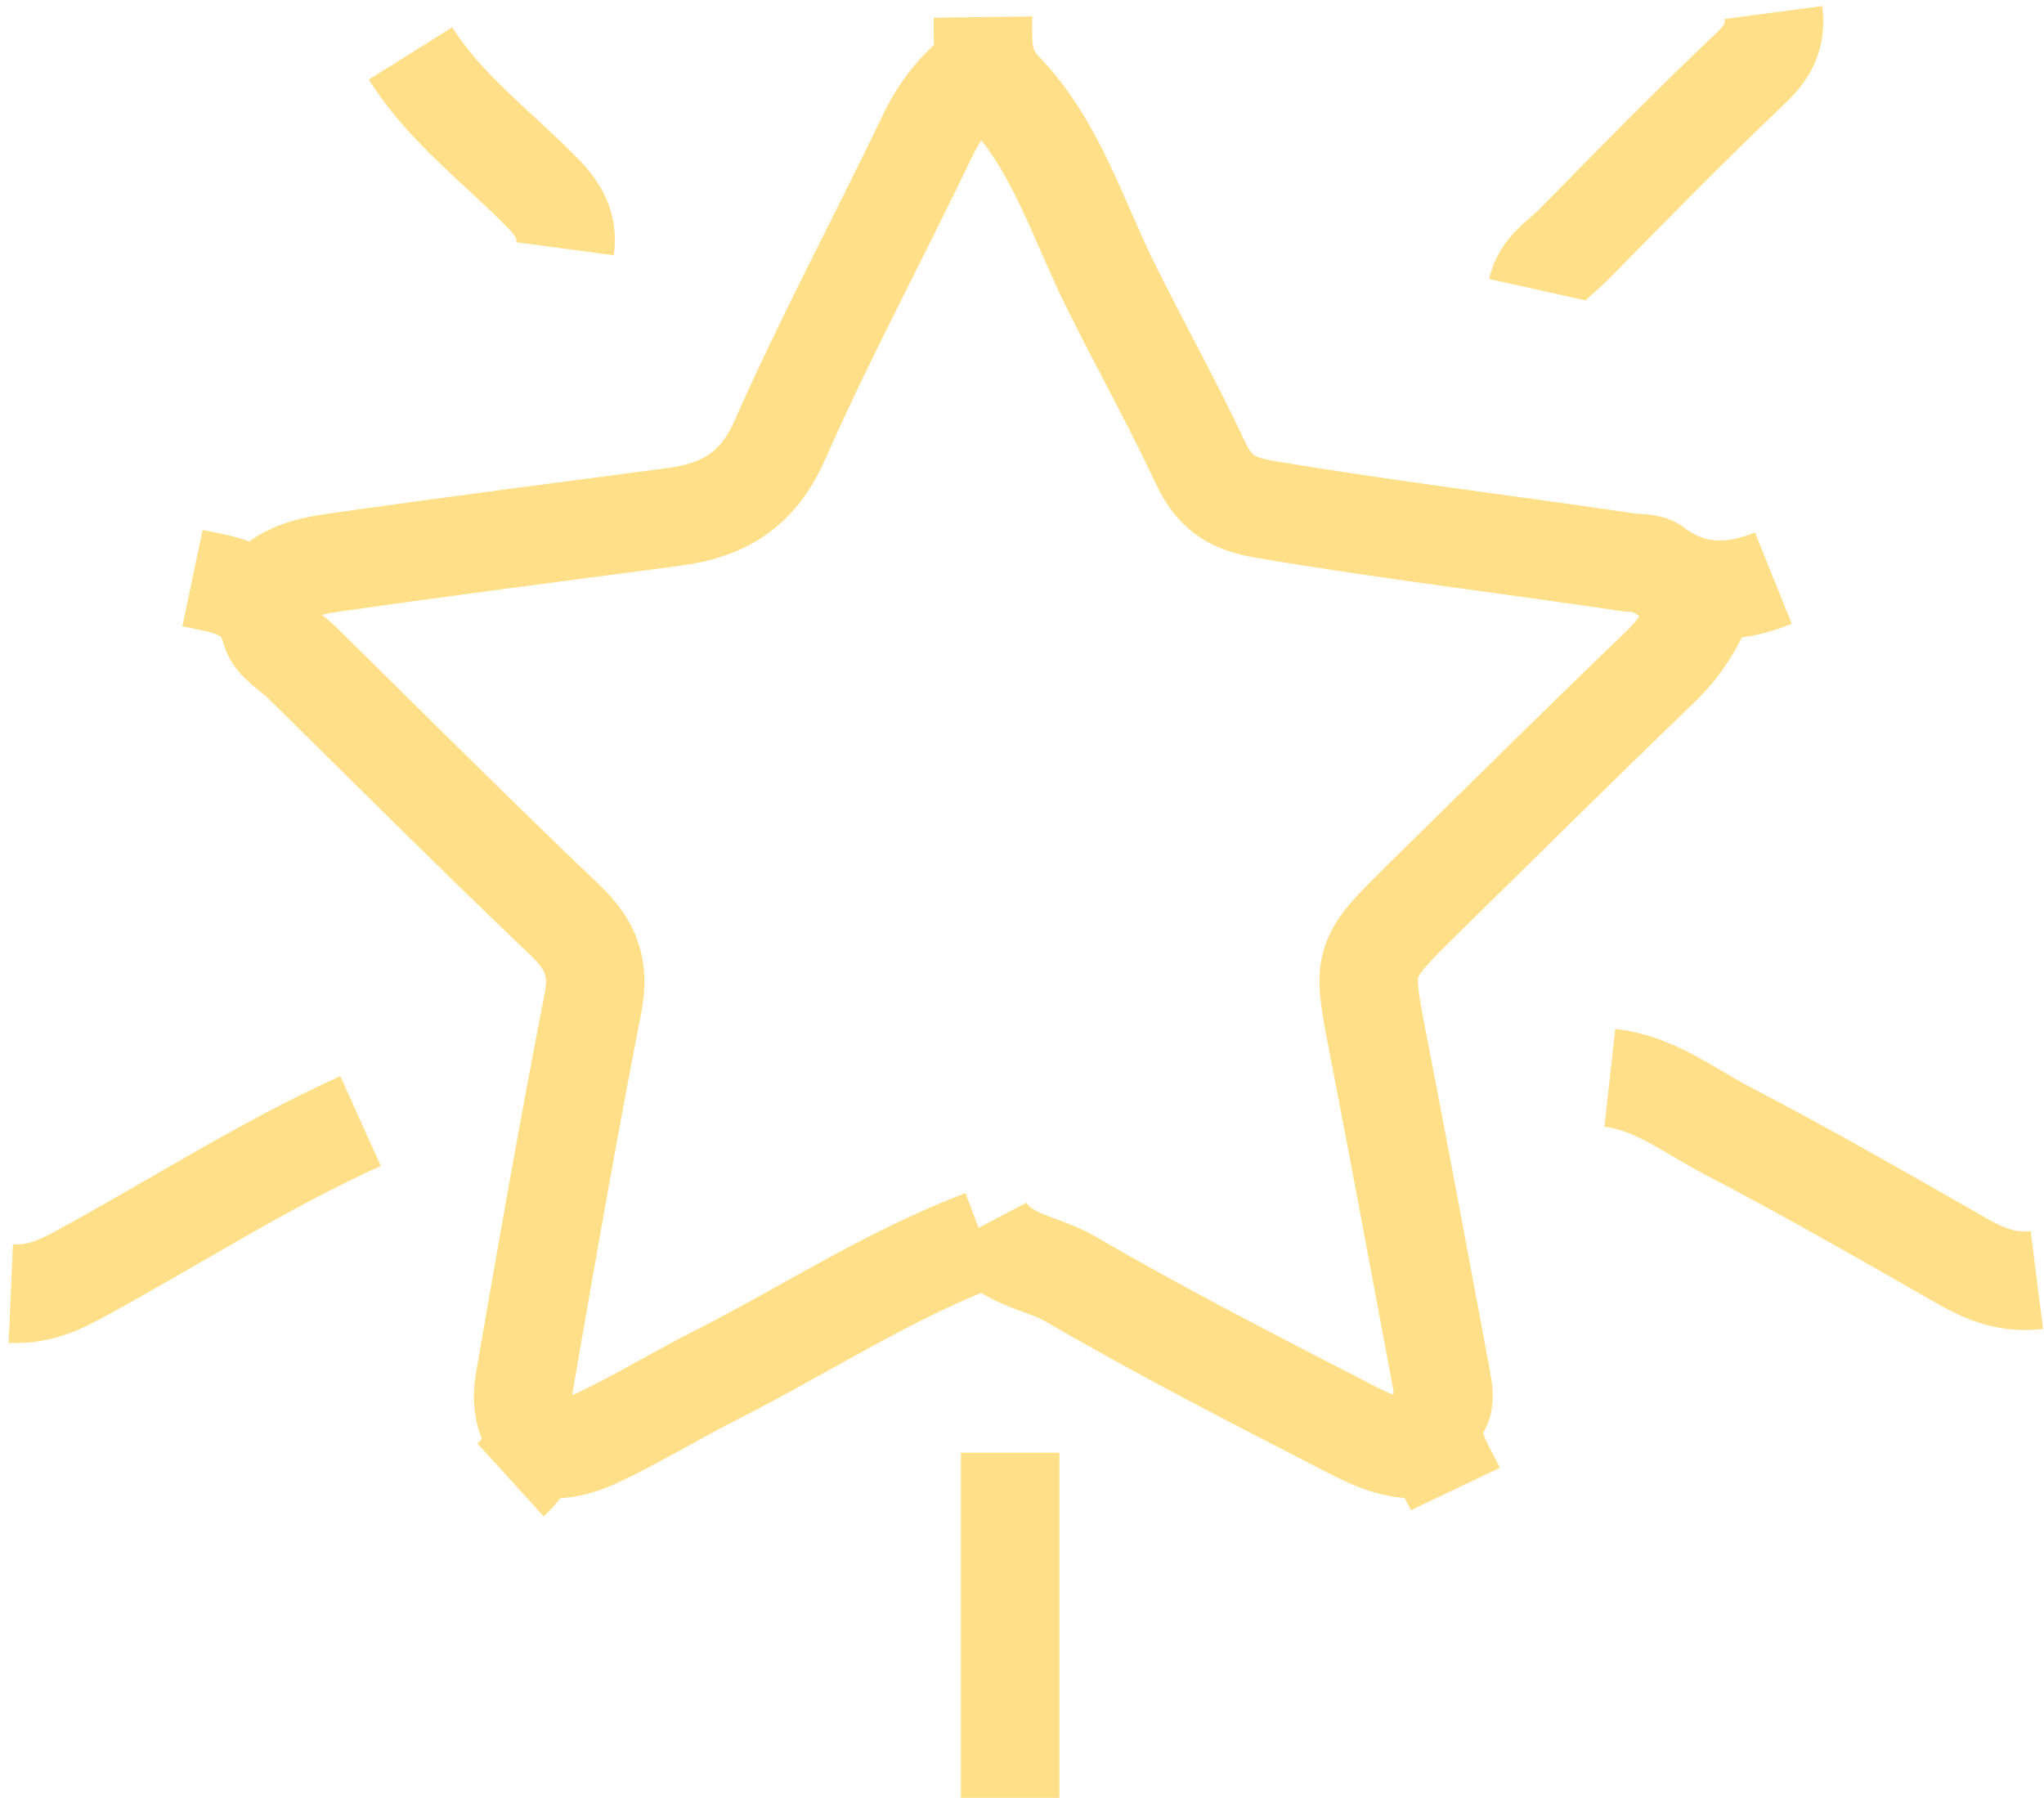
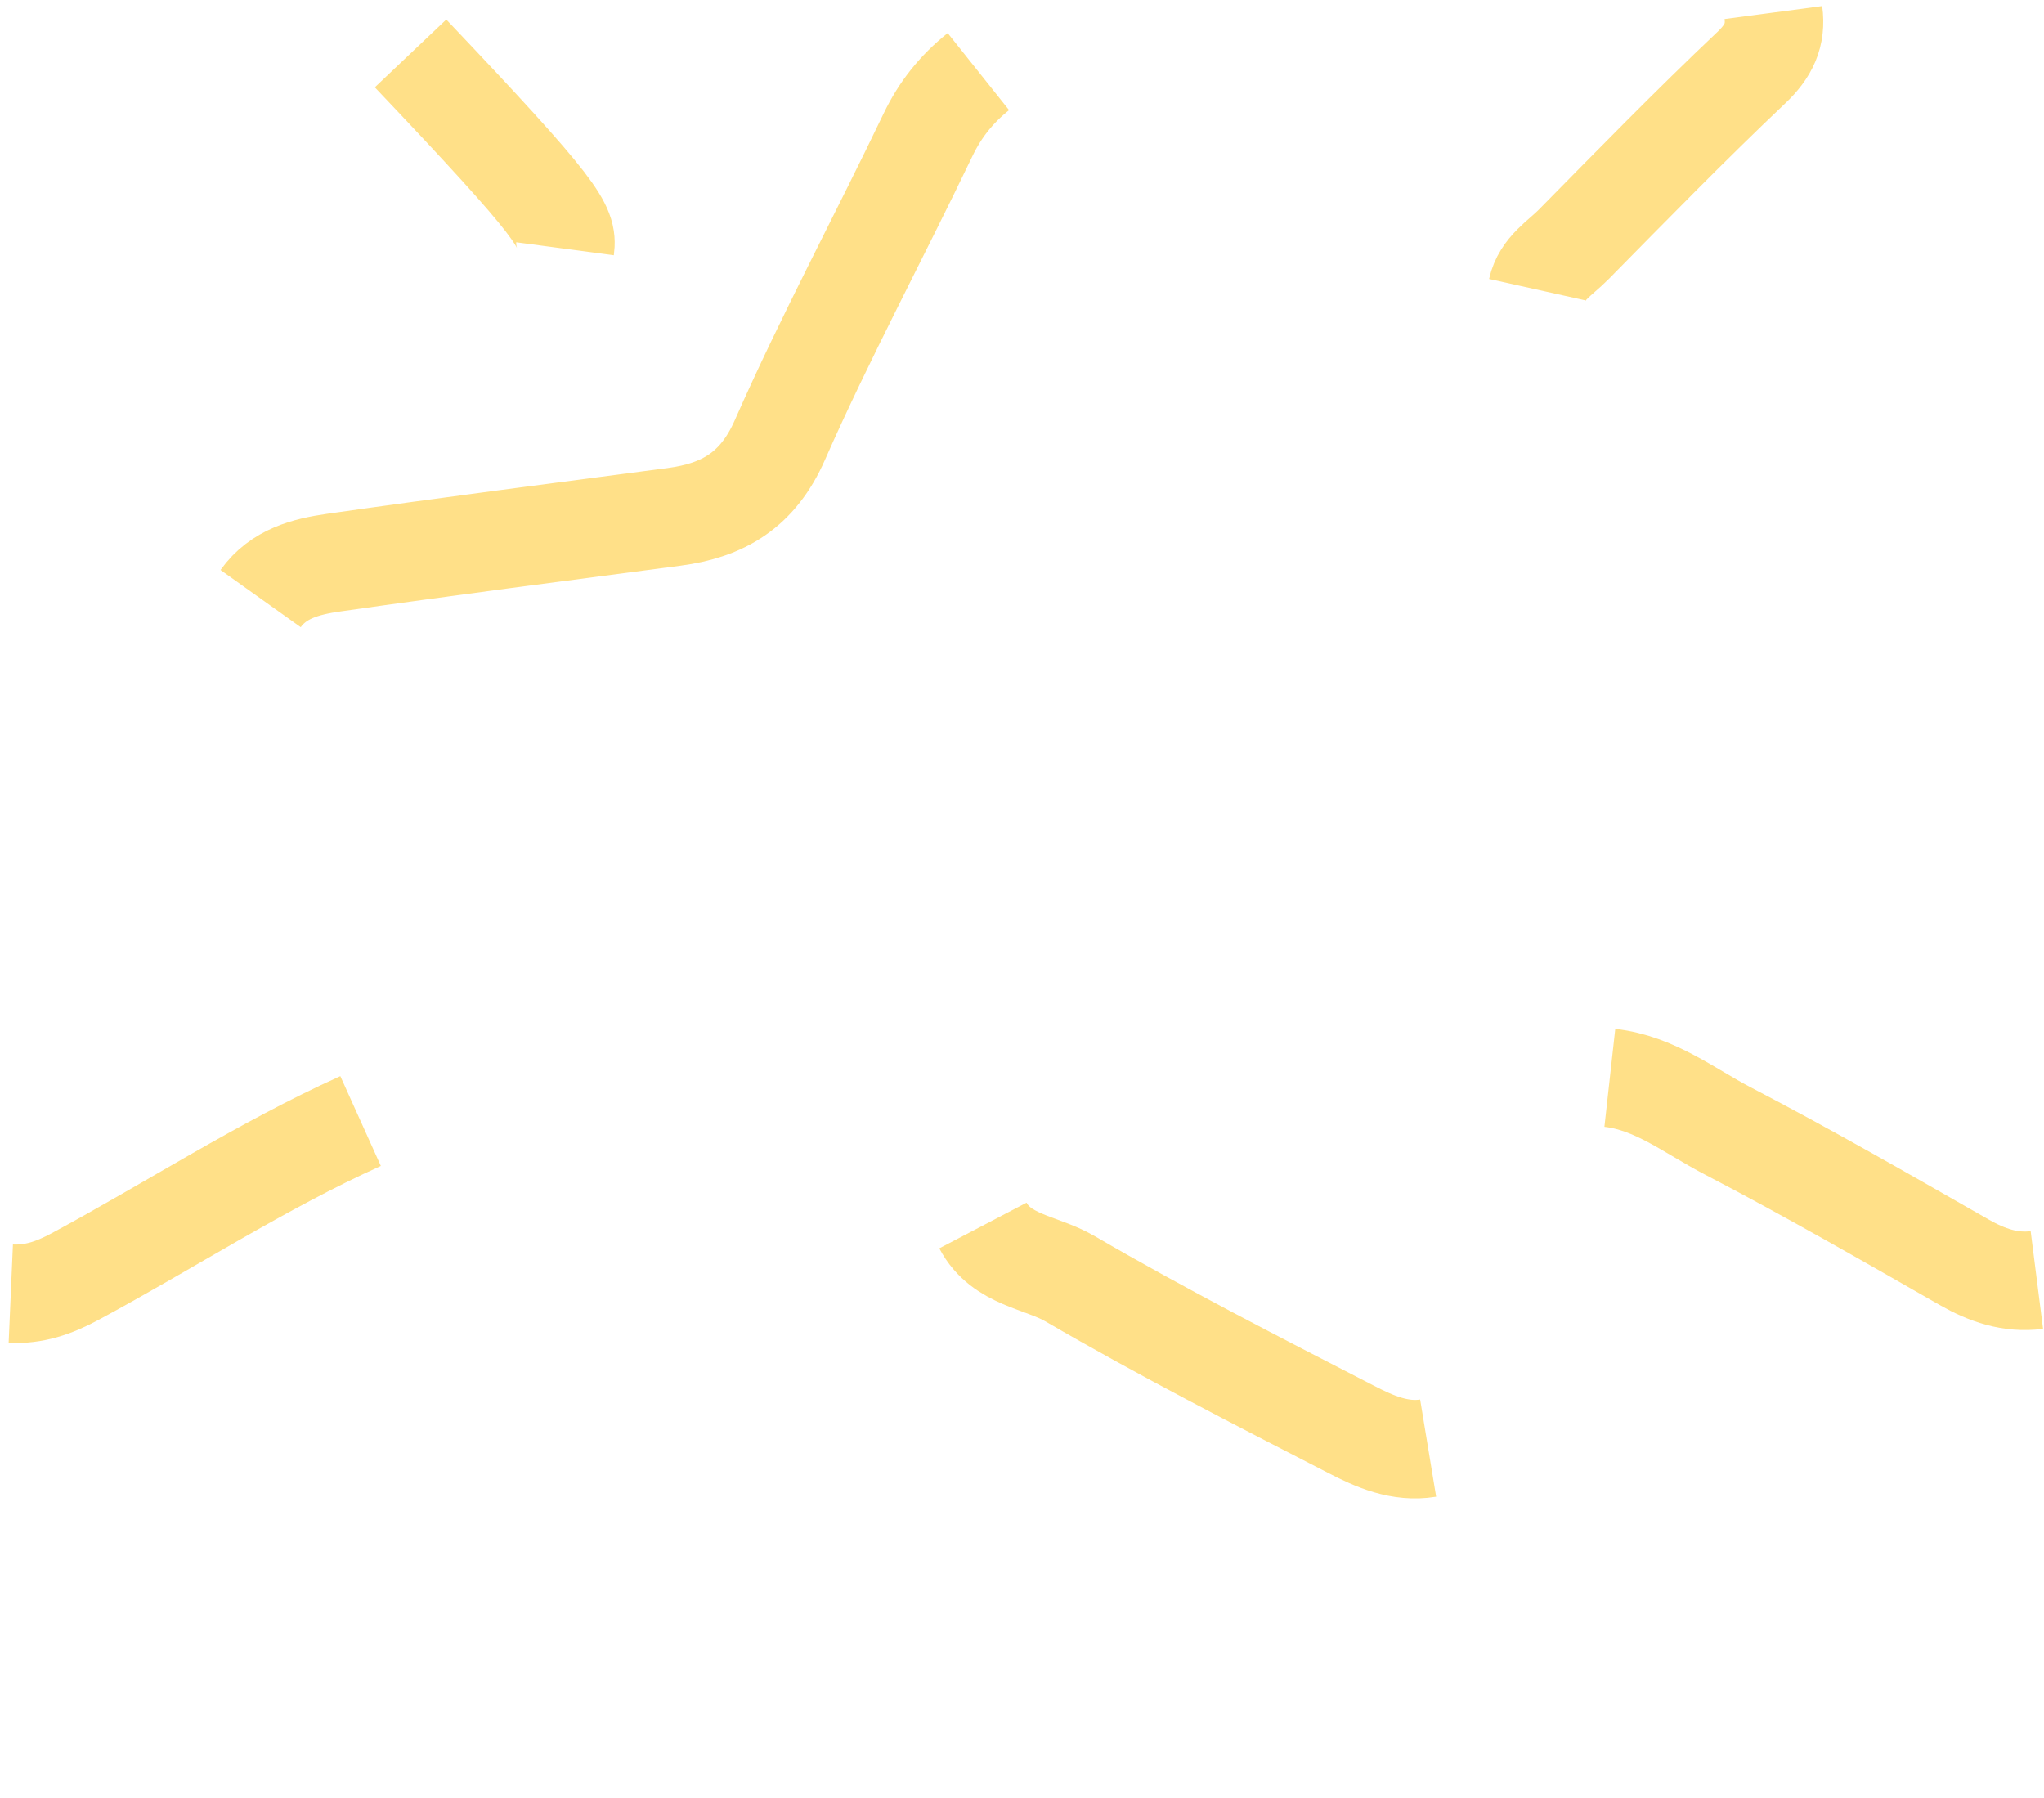
<svg xmlns="http://www.w3.org/2000/svg" width="83" height="73" viewBox="0 0 83 73" fill="none">
  <path d="M39.729 2.907C38.849 3.608 38.179 4.441 37.681 5.48C35.698 9.622 33.517 13.674 31.666 17.872C30.771 19.903 29.369 20.722 27.37 20.987C22.758 21.595 18.143 22.189 13.537 22.847C12.43 23.006 11.306 23.291 10.583 24.305" stroke="url(#paint0_linear_4002_11)" stroke-width="4" />
-   <path d="M39.914 0.693C39.927 1.769 39.789 2.685 40.77 3.708C42.868 5.895 43.757 8.882 45.087 11.573C46.281 13.988 47.601 16.344 48.742 18.783C49.297 19.97 49.982 20.448 51.34 20.678C56.249 21.508 61.188 22.101 66.108 22.83C66.478 22.885 66.935 22.834 67.2 23.033C68.73 24.182 70.333 24.151 72.011 23.475" stroke="url(#paint1_linear_4002_11)" stroke-width="4" />
-   <path d="M7.817 23.475C9.151 23.756 10.535 23.872 10.998 25.584C11.136 26.094 11.811 26.46 12.245 26.887C15.81 30.393 19.344 33.932 22.964 37.38C23.996 38.363 24.357 39.307 24.079 40.728C23.083 45.817 22.189 50.927 21.308 56.038C21.219 56.554 21.187 57.122 21.437 57.706C21.827 58.617 21.449 59.437 20.73 60.091" stroke="url(#paint2_linear_4002_11)" stroke-width="4" />
-   <path d="M69.244 24.305C68.828 25.36 68.246 26.28 67.411 27.084C64.185 30.19 61.001 33.34 57.808 36.481C55.271 38.977 55.296 38.977 55.957 42.384C56.839 46.93 57.689 51.482 58.536 56.034C58.603 56.391 58.679 56.846 58.522 57.127C57.802 58.422 58.596 59.407 59.098 60.46" stroke="url(#paint3_linear_4002_11)" stroke-width="4" />
-   <path d="M39.914 50.315C36.086 51.765 32.666 54.018 29.034 55.856C27.414 56.675 25.863 57.634 24.221 58.402C23.509 58.735 22.677 58.948 21.836 58.8" stroke="url(#paint4_linear_4002_11)" stroke-width="4" />
  <path d="M39.914 49.761C40.655 51.177 42.267 51.233 43.45 51.922C47.178 54.094 51.028 56.064 54.867 58.04C55.815 58.529 56.844 58.989 57.992 58.8" stroke="url(#paint5_linear_4002_11)" stroke-width="4" />
  <path d="M65.37 43.766C67.192 43.968 68.608 45.113 70.151 45.916C73.398 47.605 76.572 49.434 79.751 51.249C80.688 51.784 81.63 52.112 82.71 51.975" stroke="url(#paint6_linear_4002_11)" stroke-width="4" />
-   <path d="M41.02 58.985V73.004" stroke="url(#paint7_linear_4002_11)" stroke-width="4" />
  <path d="M14.642 45.519C10.619 47.334 6.921 49.75 3.045 51.836C2.171 52.306 1.381 52.57 0.438 52.529" stroke="url(#paint8_linear_4002_11)" stroke-width="4" />
  <path d="M72.011 0.509C72.133 1.426 71.823 2.076 71.113 2.749C68.652 5.08 66.282 7.509 63.902 9.925C63.353 10.483 62.609 10.905 62.419 11.761" stroke="url(#paint9_linear_4002_11)" stroke-width="4" />
-   <path d="M16.671 2.169C18.084 4.421 20.233 5.988 22.052 7.856C22.727 8.55 23.065 9.184 22.943 10.101" stroke="url(#paint10_linear_4002_11)" stroke-width="4" />
+   <path d="M16.671 2.169C22.727 8.55 23.065 9.184 22.943 10.101" stroke="url(#paint10_linear_4002_11)" stroke-width="4" />
  <defs>
    <linearGradient id="paint0_linear_4002_11" x1="875.017" y1="-6722.69" x2="907.037" y2="-6722.69" gradientUnits="userSpaceOnUse">
      <stop stop-color="#FFE088" />
      <stop offset="0.161" stop-color="#FCB164" />
      <stop offset="0.223" stop-color="#FC9F58" />
      <stop offset="0.361" stop-color="#FECF7A" />
      <stop offset="0.411" stop-color="#FFE087" />
      <stop offset="0.611" stop-color="#FC9F58" />
      <stop offset="0.685" stop-color="#FDB768" />
      <stop offset="0.81" stop-color="#FFE087" />
      <stop offset="0.994" stop-color="#FCA159" />
      <stop offset="1" stop-color="#FC9F58" />
    </linearGradient>
    <linearGradient id="paint1_linear_4002_11" x1="904.161" y1="-6725" x2="939.006" y2="-6725" gradientUnits="userSpaceOnUse">
      <stop stop-color="#FFE088" />
      <stop offset="0.161" stop-color="#FCB164" />
      <stop offset="0.223" stop-color="#FC9F58" />
      <stop offset="0.361" stop-color="#FECF7A" />
      <stop offset="0.411" stop-color="#FFE087" />
      <stop offset="0.611" stop-color="#FC9F58" />
      <stop offset="0.685" stop-color="#FDB768" />
      <stop offset="0.81" stop-color="#FFE087" />
      <stop offset="0.994" stop-color="#FCA159" />
      <stop offset="1" stop-color="#FC9F58" />
    </linearGradient>
    <linearGradient id="paint2_linear_4002_11" x1="841.555" y1="-6673.99" x2="860.319" y2="-6673.99" gradientUnits="userSpaceOnUse">
      <stop stop-color="#FFE088" />
      <stop offset="0.161" stop-color="#FCB164" />
      <stop offset="0.223" stop-color="#FC9F58" />
      <stop offset="0.361" stop-color="#FECF7A" />
      <stop offset="0.411" stop-color="#FFE087" />
      <stop offset="0.611" stop-color="#FC9F58" />
      <stop offset="0.685" stop-color="#FDB768" />
      <stop offset="0.81" stop-color="#FFE087" />
      <stop offset="0.994" stop-color="#FCA159" />
      <stop offset="1" stop-color="#FC9F58" />
    </linearGradient>
    <linearGradient id="paint3_linear_4002_11" x1="949.156" y1="-6672.24" x2="966.681" y2="-6672.24" gradientUnits="userSpaceOnUse">
      <stop stop-color="#FFE088" />
      <stop offset="0.161" stop-color="#FCB164" />
      <stop offset="0.223" stop-color="#FC9F58" />
      <stop offset="0.361" stop-color="#FECF7A" />
      <stop offset="0.411" stop-color="#FFE087" />
      <stop offset="0.611" stop-color="#FC9F58" />
      <stop offset="0.685" stop-color="#FDB768" />
      <stop offset="0.81" stop-color="#FFE087" />
      <stop offset="0.994" stop-color="#FCA159" />
      <stop offset="1" stop-color="#FC9F58" />
    </linearGradient>
    <linearGradient id="paint4_linear_4002_11" x1="887.736" y1="-6634.04" x2="906.869" y2="-6634.04" gradientUnits="userSpaceOnUse">
      <stop stop-color="#FFE088" />
      <stop offset="0.161" stop-color="#FCB164" />
      <stop offset="0.223" stop-color="#FC9F58" />
      <stop offset="0.361" stop-color="#FECF7A" />
      <stop offset="0.411" stop-color="#FFE087" />
      <stop offset="0.611" stop-color="#FC9F58" />
      <stop offset="0.685" stop-color="#FDB768" />
      <stop offset="0.81" stop-color="#FFE087" />
      <stop offset="0.994" stop-color="#FCA159" />
      <stop offset="1" stop-color="#FC9F58" />
    </linearGradient>
    <linearGradient id="paint5_linear_4002_11" x1="904.389" y1="-6634.4" x2="924.563" y2="-6634.4" gradientUnits="userSpaceOnUse">
      <stop stop-color="#FFE088" />
      <stop offset="0.161" stop-color="#FCB164" />
      <stop offset="0.223" stop-color="#FC9F58" />
      <stop offset="0.361" stop-color="#FECF7A" />
      <stop offset="0.411" stop-color="#FFE087" />
      <stop offset="0.611" stop-color="#FC9F58" />
      <stop offset="0.685" stop-color="#FDB768" />
      <stop offset="0.81" stop-color="#FFE087" />
      <stop offset="0.994" stop-color="#FCA159" />
      <stop offset="1" stop-color="#FC9F58" />
    </linearGradient>
    <linearGradient id="paint6_linear_4002_11" x1="956.853" y1="-6647.34" x2="974.664" y2="-6647.34" gradientUnits="userSpaceOnUse">
      <stop stop-color="#FFE088" />
      <stop offset="0.161" stop-color="#FCB164" />
      <stop offset="0.223" stop-color="#FC9F58" />
      <stop offset="0.361" stop-color="#FECF7A" />
      <stop offset="0.411" stop-color="#FFE087" />
      <stop offset="0.611" stop-color="#FC9F58" />
      <stop offset="0.685" stop-color="#FDB768" />
      <stop offset="0.81" stop-color="#FFE087" />
      <stop offset="0.994" stop-color="#FCA159" />
      <stop offset="1" stop-color="#FC9F58" />
    </linearGradient>
    <linearGradient id="paint7_linear_4002_11" x1="-nan" y1="-nan" x2="-nan" y2="-nan" gradientUnits="userSpaceOnUse">
      <stop stop-color="#FFE088" />
      <stop offset="0.161" stop-color="#FCB164" />
      <stop offset="0.223" stop-color="#FC9F58" />
      <stop offset="0.361" stop-color="#FECF7A" />
      <stop offset="0.411" stop-color="#FFE087" />
      <stop offset="0.611" stop-color="#FC9F58" />
      <stop offset="0.685" stop-color="#FDB768" />
      <stop offset="0.81" stop-color="#FFE087" />
      <stop offset="0.994" stop-color="#FCA159" />
      <stop offset="1" stop-color="#FC9F58" />
    </linearGradient>
    <linearGradient id="paint8_linear_4002_11" x1="841.326" y1="-6644.37" x2="856.439" y2="-6644.37" gradientUnits="userSpaceOnUse">
      <stop stop-color="#FFE088" />
      <stop offset="0.161" stop-color="#FCB164" />
      <stop offset="0.223" stop-color="#FC9F58" />
      <stop offset="0.361" stop-color="#FECF7A" />
      <stop offset="0.411" stop-color="#FFE087" />
      <stop offset="0.611" stop-color="#FC9F58" />
      <stop offset="0.685" stop-color="#FDB768" />
      <stop offset="0.81" stop-color="#FFE087" />
      <stop offset="0.994" stop-color="#FCA159" />
      <stop offset="1" stop-color="#FC9F58" />
    </linearGradient>
    <linearGradient id="paint9_linear_4002_11" x1="958.81" y1="-6732.27" x2="972.38" y2="-6732.27" gradientUnits="userSpaceOnUse">
      <stop stop-color="#FFE088" />
      <stop offset="0.161" stop-color="#FCB164" />
      <stop offset="0.223" stop-color="#FC9F58" />
      <stop offset="0.361" stop-color="#FECF7A" />
      <stop offset="0.411" stop-color="#FFE087" />
      <stop offset="0.611" stop-color="#FC9F58" />
      <stop offset="0.685" stop-color="#FDB768" />
      <stop offset="0.81" stop-color="#FFE087" />
      <stop offset="0.994" stop-color="#FCA159" />
      <stop offset="1" stop-color="#FC9F58" />
    </linearGradient>
    <linearGradient id="paint10_linear_4002_11" x1="857.981" y1="-6731.09" x2="867.972" y2="-6731.09" gradientUnits="userSpaceOnUse">
      <stop stop-color="#FFE088" />
      <stop offset="0.161" stop-color="#FCB164" />
      <stop offset="0.223" stop-color="#FC9F58" />
      <stop offset="0.361" stop-color="#FECF7A" />
      <stop offset="0.411" stop-color="#FFE087" />
      <stop offset="0.611" stop-color="#FC9F58" />
      <stop offset="0.685" stop-color="#FDB768" />
      <stop offset="0.81" stop-color="#FFE087" />
      <stop offset="0.994" stop-color="#FCA159" />
      <stop offset="1" stop-color="#FC9F58" />
    </linearGradient>
  </defs>
</svg>